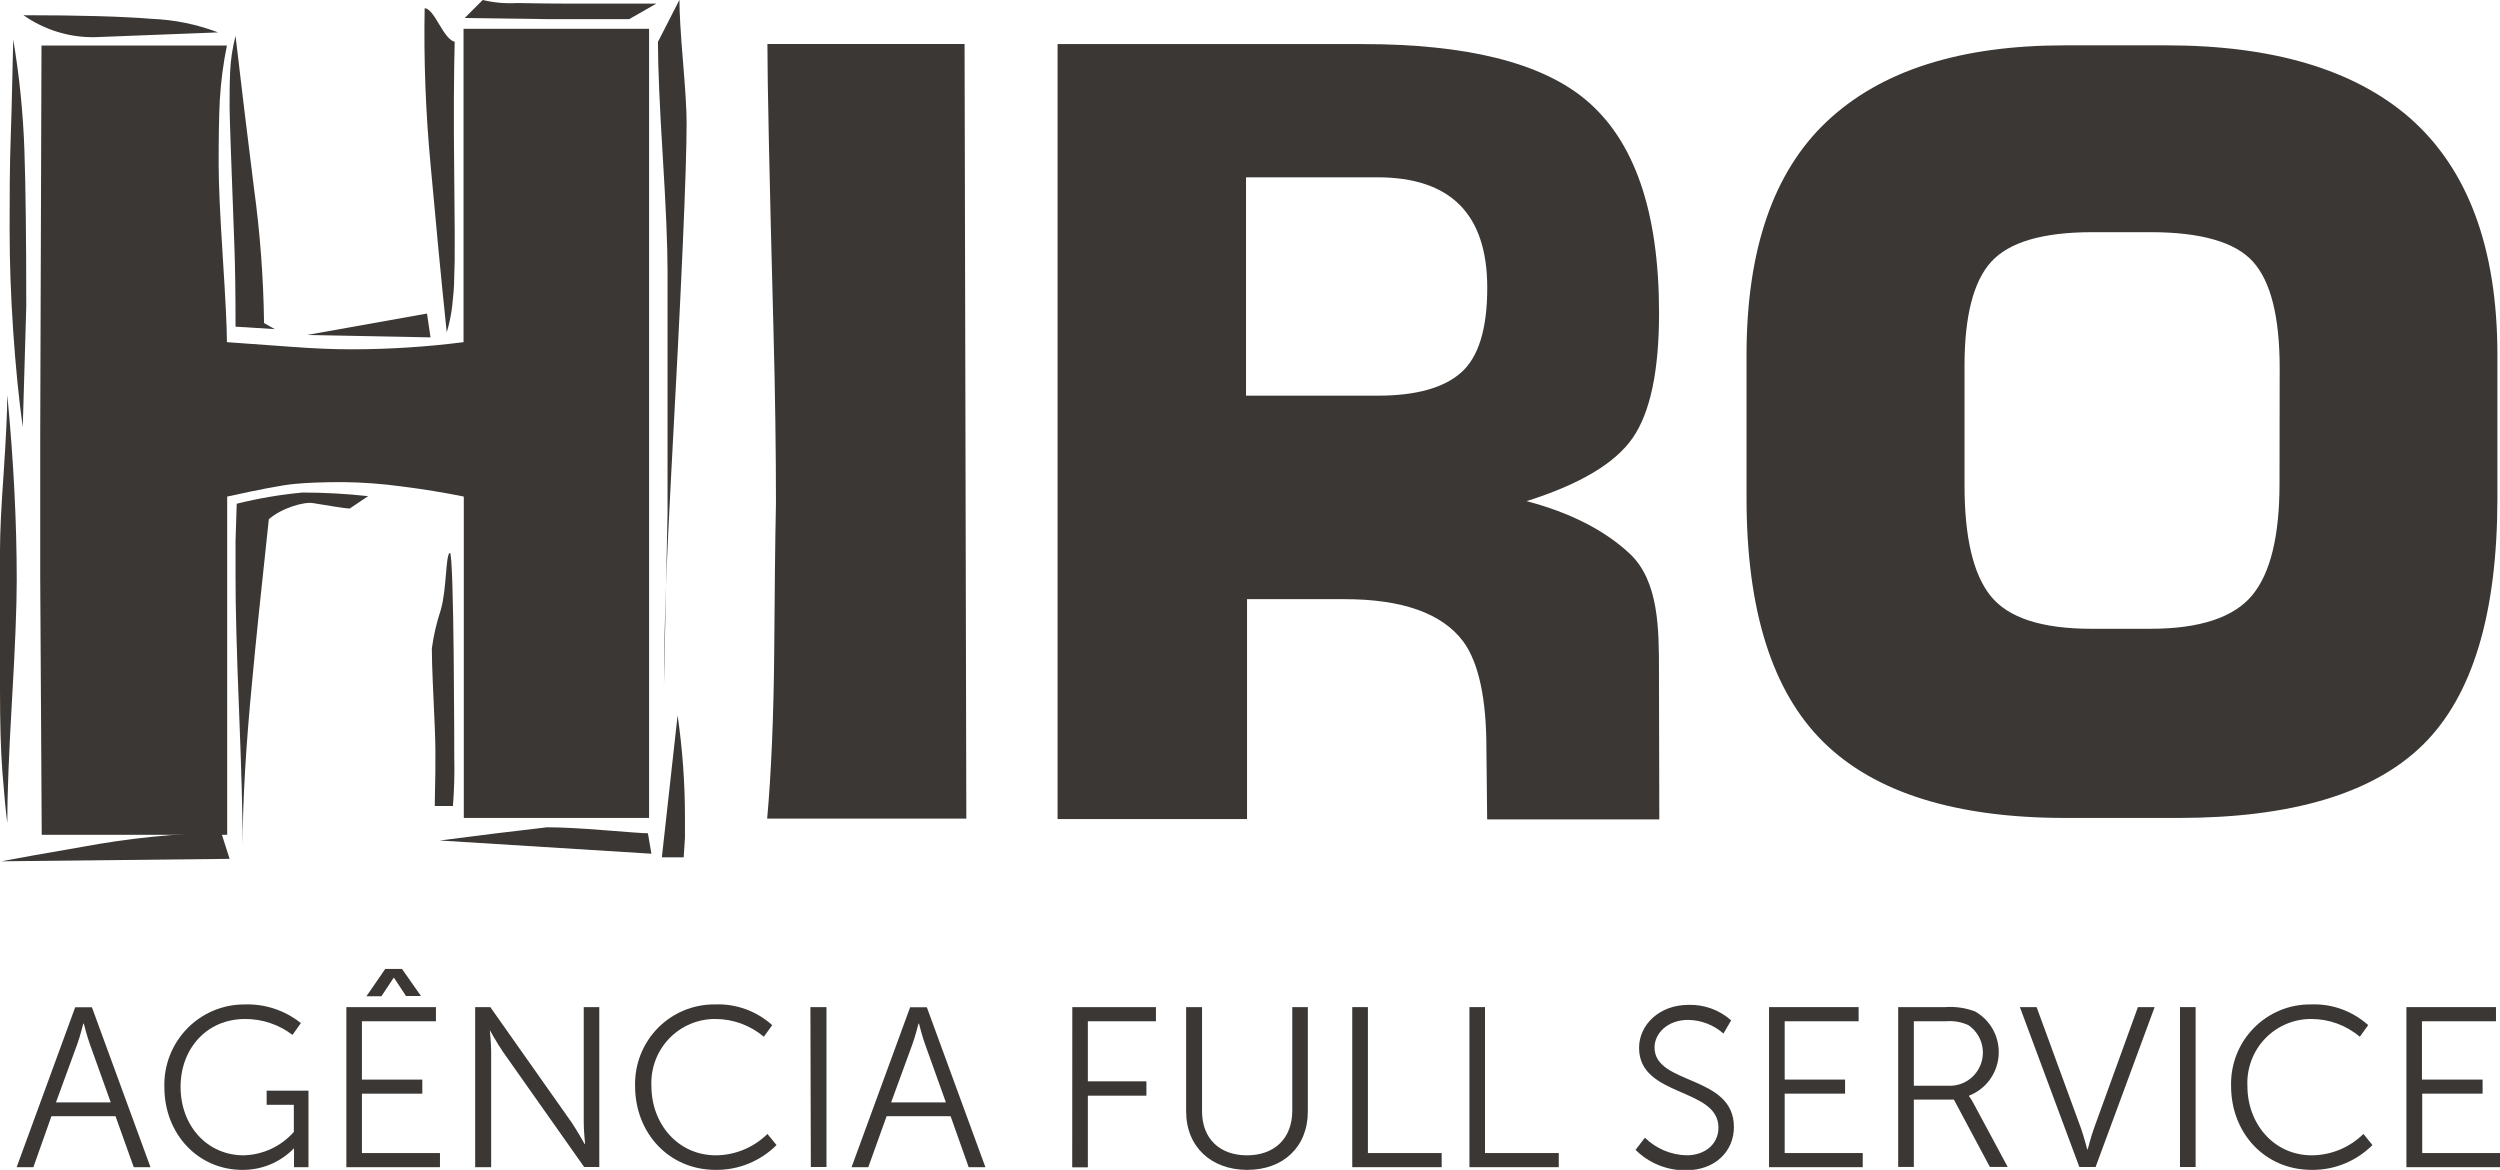
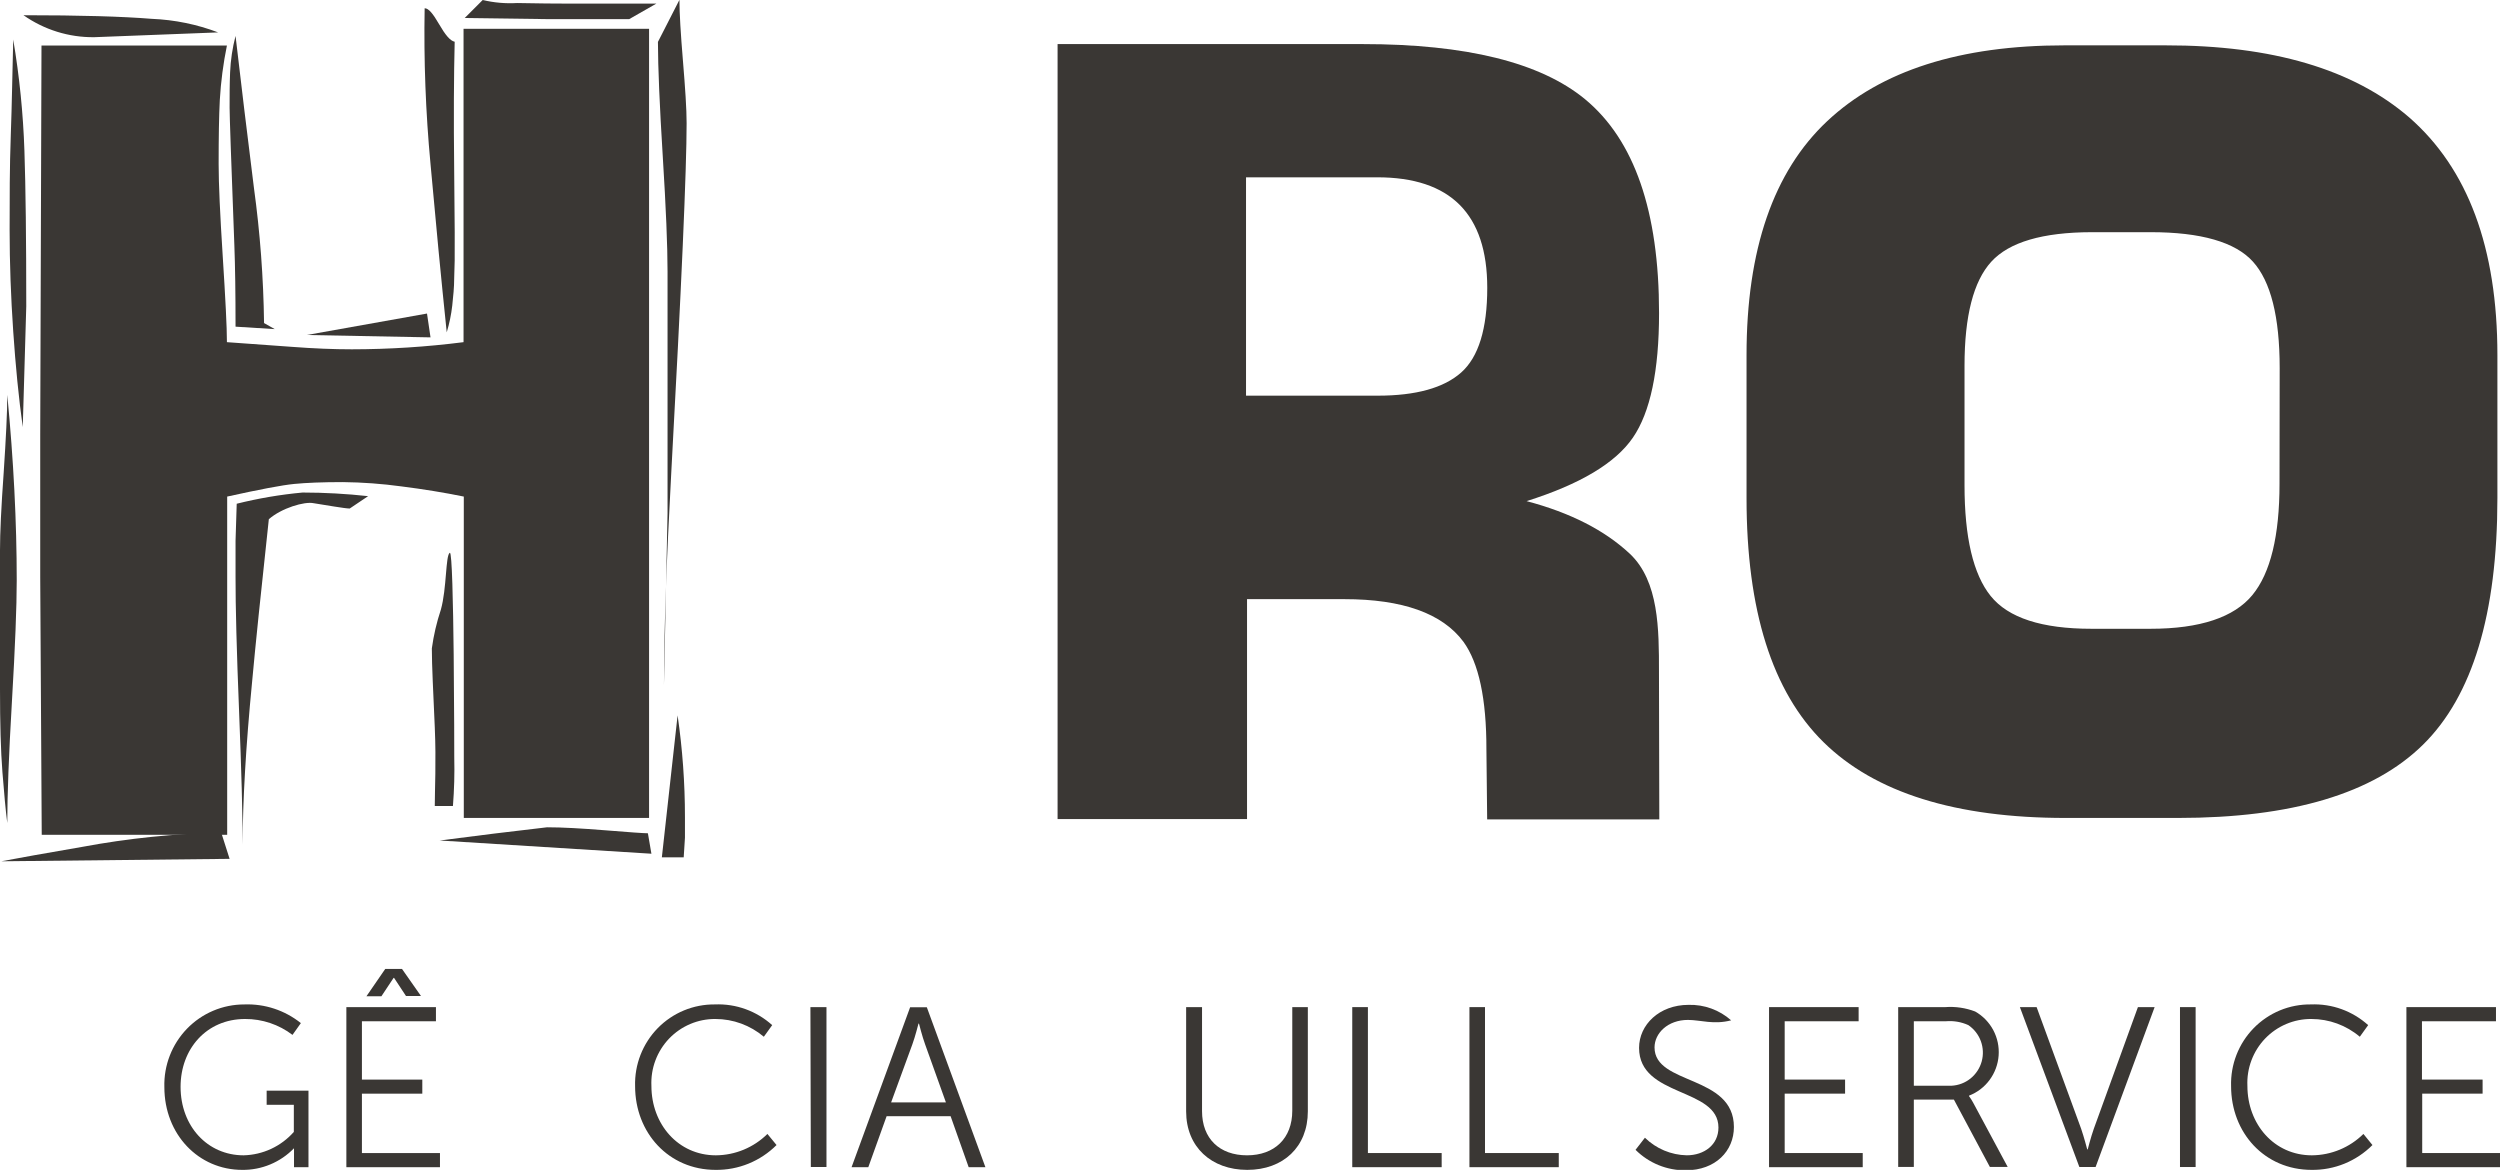
<svg xmlns="http://www.w3.org/2000/svg" width="156" height="73" viewBox="0 0 156 73" fill="none">
  <g clip-path="url(#clip0_72_25)">
    <path d="M150.327 7.32C146.847 4.32 141.783 2.823 135.133 2.83H128.818C122.311 2.83 117.379 4.406 114.021 7.556C110.663 10.707 108.984 15.575 108.984 22.159V31.086C108.984 38.088 110.587 43.164 113.791 46.314C116.996 49.465 122.033 51.04 128.901 51.04H135.911C142.999 51.04 148.091 49.519 151.188 46.477C154.285 43.435 155.835 38.305 155.838 31.086V22.159C155.838 15.47 154.001 10.523 150.327 7.32ZM142.242 30.178C142.242 33.428 141.683 35.754 140.546 37.135C139.408 38.516 137.294 39.236 134.188 39.236H130.509C127.403 39.236 125.316 38.553 124.22 37.193C123.124 35.833 122.586 33.517 122.586 30.272V22.826C122.586 19.718 123.143 17.552 124.256 16.331C125.37 15.109 127.457 14.495 130.519 14.488H134.199C137.331 14.488 139.481 15.102 140.587 16.331C141.694 17.559 142.252 19.765 142.252 22.973L142.242 30.178Z" fill="#3A3734" />
    <path d="M1.044 36.211C1.044 37.85 0.945 40.354 0.746 43.741C0.548 47.128 0.454 49.664 0.454 51.355C0.35 50.562 0.256 49.502 0.151 48.178C0.047 46.855 0 45.133 0 42.99V34.342C0 33.25 0.077 31.632 0.23 29.49C0.371 27.348 0.454 25.735 0.454 24.638C0.847 28.723 1.044 32.581 1.044 36.211Z" fill="#3A3734" />
    <path d="M14.327 53.592L0.078 53.745C1.122 53.545 2.805 53.246 5.125 52.846C7.99 52.311 10.893 52.013 13.805 51.954L14.327 53.592Z" fill="#3A3734" />
    <path d="M1.639 19.114L1.42 26.649C1.164 24.811 0.971 22.821 0.825 20.679C0.679 18.536 0.6 16.425 0.6 14.335C0.6 12.393 0.6 10.429 0.673 8.438C0.746 6.448 0.772 4.458 0.825 2.468C1.213 4.764 1.446 7.083 1.524 9.41C1.601 11.699 1.639 14.934 1.639 19.114Z" fill="#3A3734" />
    <path d="M1.467 0.95C4.964 0.95 7.634 1.026 9.478 1.176C10.892 1.234 12.288 1.519 13.612 2.022L5.877 2.321C4.301 2.338 2.759 1.859 1.467 0.95Z" fill="#3A3734" />
    <path d="M14.698 20.384C14.698 18.284 14.673 16.591 14.624 15.307C14.426 10.056 14.327 7.22 14.327 6.721C14.327 5.976 14.327 5.241 14.358 4.521C14.39 3.751 14.504 2.987 14.698 2.242C15.046 5.232 15.428 8.393 15.846 11.726C16.229 14.521 16.44 17.337 16.477 20.159L17.145 20.537L14.698 20.384Z" fill="#3A3734" />
    <path d="M16.775 32.399C16.284 36.925 15.936 40.309 15.731 42.549C15.341 46.582 15.145 49.965 15.141 52.7C15.141 50.855 15.066 48.068 14.917 44.34C14.767 40.612 14.694 37.828 14.698 35.991V33.743L14.771 31.433C16.122 31.096 17.497 30.862 18.883 30.734C20.249 30.735 21.613 30.811 22.97 30.96L21.822 31.732C21.53 31.732 20.287 31.512 19.578 31.401C19.003 31.275 17.563 31.706 16.775 32.399Z" fill="#3A3734" />
    <path d="M26.864 21.052L26.645 19.565L19.144 20.904L26.864 21.052Z" fill="#3A3734" />
    <path d="M28.372 2.605C28.32 4.705 28.304 7.367 28.341 10.633C28.377 13.9 28.383 15.769 28.372 16.268L28.341 17.386C28.341 17.911 28.283 18.494 28.221 19.067C28.156 19.632 28.041 20.191 27.876 20.736C27.528 17.386 27.191 13.886 26.864 10.234C26.561 7.004 26.439 3.759 26.498 0.515C26.749 0.515 27.02 0.856 27.401 1.512C27.782 2.169 28.085 2.547 28.372 2.605Z" fill="#3A3734" />
    <path d="M28.346 47.249C28.371 48.265 28.343 49.282 28.263 50.295H27.13C27.13 49.244 27.224 47.569 27.13 45.38C27.036 43.19 26.947 41.552 26.947 40.459C27.06 39.637 27.249 38.826 27.511 38.039C27.882 36.721 27.798 34.625 28.07 34.494C28.341 34.363 28.346 47.249 28.346 47.249Z" fill="#3A3734" />
    <path d="M34.134 51.623C35.074 51.623 36.3 51.691 37.788 51.812C39.275 51.933 40.178 51.996 40.429 51.996L40.648 53.272L27.438 52.447C29.679 52.153 31.911 51.879 34.134 51.623Z" fill="#3A3734" />
    <path d="M30.121 0C30.823 0.168 31.545 0.231 32.266 0.189C33.553 0.214 34.667 0.226 35.606 0.226H40.956L39.265 1.192H34.045L28.998 1.124L30.121 0Z" fill="#3A3734" />
    <path d="M41.3 53.498L42.282 44.639C42.587 46.74 42.74 48.86 42.741 50.982V52.274L42.663 53.498H41.3Z" fill="#3A3734" />
    <path d="M41.655 32.026V16.95C41.655 15.354 41.556 12.965 41.358 9.783C41.16 6.601 41.059 4.211 41.055 2.615L42.397 -0.01C42.397 0.84 42.475 2.09 42.616 3.802C42.757 5.514 42.845 6.79 42.845 7.682C42.845 10.57 42.523 17.887 41.88 29.632C41.584 35.051 41.434 39.427 41.431 42.759L41.655 32.026Z" fill="#3A3734" />
    <path d="M28.941 51.04V30.986C27.706 30.734 26.408 30.523 25.047 30.351C23.836 30.186 22.616 30.097 21.394 30.083C20.11 30.083 19.098 30.125 18.351 30.199C17.605 30.272 16.222 30.535 14.176 30.986V52.09H2.604L2.51 35.991V27.174L2.589 2.841H14.16C13.931 3.961 13.783 5.097 13.716 6.238C13.664 7.257 13.643 8.585 13.643 10.229C13.643 11.479 13.732 13.38 13.899 16.005C14.066 18.631 14.16 20.4 14.16 21.351L18.241 21.645C19.578 21.746 20.815 21.797 21.952 21.797C24.284 21.795 26.613 21.646 28.925 21.351V1.796H40.502V51.04H28.941Z" fill="#3A3734" />
-     <path d="M47.871 51.082C48.122 48.346 48.279 44.581 48.31 40.759C48.341 36.936 48.367 33.822 48.42 31.401C48.42 28.093 48.369 24.531 48.268 20.715C48.014 11.159 47.887 5.169 47.887 2.746H60.189L60.299 51.082H47.871Z" fill="#3A3734" />
    <path d="M103.52 41.908C103.52 39.283 103.52 36.269 101.704 34.557C100.134 33.087 97.986 31.991 95.258 31.27C98.591 30.22 100.802 28.9 101.891 27.311C102.981 25.721 103.525 23.129 103.525 19.534C103.525 13.18 101.984 8.731 98.901 6.186C96.117 3.896 91.491 2.751 85.023 2.751H65.993V51.108H77.815V37.387H83.885C87.521 37.387 89.998 38.273 91.317 40.044C92.277 41.368 92.756 43.606 92.752 46.761C92.752 47.37 92.799 50.368 92.799 51.129H103.541L103.52 41.908ZM91.181 23.241C90.096 24.207 88.356 24.69 85.962 24.69H77.752V11.064H85.941C90.517 11.064 92.805 13.362 92.805 17.959C92.805 20.517 92.263 22.278 91.181 23.241Z" fill="#3A3734" />
-     <path d="M7.208 69.65H3.21L2.083 72.832H1.039L4.692 62.855H5.736L9.39 72.832H8.346L7.208 69.65ZM5.198 63.874C5.198 63.874 4.99 64.698 4.817 65.165L3.492 68.789H6.91L5.611 65.165C5.439 64.698 5.23 63.874 5.23 63.874H5.198Z" fill="#3A3734" />
    <path d="M15.246 62.677C16.522 62.629 17.774 63.042 18.774 63.842L18.252 64.577C17.401 63.929 16.361 63.58 15.293 63.585C12.892 63.585 11.268 65.444 11.268 67.817C11.268 70.275 12.949 72.092 15.204 72.092C15.797 72.077 16.382 71.94 16.92 71.689C17.459 71.438 17.941 71.078 18.335 70.632V68.941H16.639V68.059H19.249V72.832H18.346V72.076C18.346 71.866 18.346 71.651 18.346 71.651C17.926 72.085 17.422 72.428 16.866 72.66C16.31 72.892 15.712 73.008 15.11 73C12.401 73 10.256 70.8 10.256 67.833C10.237 67.162 10.352 66.495 10.595 65.869C10.837 65.244 11.202 64.674 11.667 64.193C12.132 63.712 12.689 63.33 13.303 63.07C13.918 62.809 14.579 62.676 15.246 62.677Z" fill="#3A3734" />
    <path d="M21.613 62.844H27.203V63.727H22.584V67.366H26.352V68.243H22.584V71.95H27.454V72.832H21.613V62.844ZM24.04 60.46H25.084L26.269 62.151H25.334L24.588 61.017H24.562L23.8 62.167H22.866L24.04 60.46Z" fill="#3A3734" />
-     <path d="M29.651 62.844H30.596L35.663 70.033C36.003 70.532 36.478 71.383 36.478 71.383H36.509C36.509 71.383 36.425 70.558 36.425 70.033V62.844H37.396V72.822H36.452L31.384 65.633C31.044 65.139 30.564 64.283 30.564 64.283C30.564 64.283 30.648 65.108 30.648 65.633V72.832H29.651V62.844Z" fill="#3A3734" />
    <path d="M44.615 62.676C45.926 62.623 47.207 63.087 48.185 63.968L47.663 64.693C46.816 63.977 45.746 63.585 44.641 63.585C44.102 63.581 43.568 63.687 43.071 63.898C42.575 64.108 42.126 64.418 41.752 64.808C41.379 65.199 41.088 65.662 40.898 66.17C40.708 66.677 40.623 67.218 40.648 67.76C40.648 70.144 42.313 72.092 44.672 72.092C45.875 72.084 47.029 71.606 47.887 70.758L48.456 71.451C47.957 71.95 47.363 72.344 46.711 72.61C46.059 72.876 45.36 73.008 44.656 73C41.723 73 39.63 70.684 39.63 67.775C39.611 67.108 39.726 66.443 39.969 65.821C40.212 65.2 40.577 64.633 41.042 64.157C41.508 63.681 42.064 63.304 42.678 63.05C43.292 62.795 43.951 62.669 44.615 62.676Z" fill="#3A3734" />
    <path d="M50.57 62.844H51.572V72.822H50.596L50.57 62.844Z" fill="#3A3734" />
    <path d="M59.318 69.65H55.325L54.182 72.832H53.138L56.791 62.855H57.835L61.489 72.832H60.445L59.318 69.65ZM57.313 63.874C57.313 63.874 57.105 64.698 56.932 65.165L55.606 68.789H59.025L57.726 65.165C57.553 64.698 57.345 63.874 57.345 63.874H57.313Z" fill="#3A3734" />
-     <path d="M66.912 62.844H72.131V63.727H67.882V67.476H71.536V68.369H67.882V72.843H66.906L66.912 62.844Z" fill="#3A3734" />
    <path d="M74.015 62.844H75.007V69.335C75.007 71.057 76.108 72.092 77.815 72.092C79.521 72.092 80.638 71.041 80.638 69.308V62.844H81.609V69.35C81.609 71.567 80.075 73 77.83 73C75.586 73 74.015 71.567 74.015 69.35V62.844Z" fill="#3A3734" />
    <path d="M84.381 62.844H85.357V71.95H89.96V72.832H84.381V62.844Z" fill="#3A3734" />
    <path d="M91.693 62.844H92.664V71.95H97.267V72.832H91.693V62.844Z" fill="#3A3734" />
-     <path d="M102.643 70.994C103.343 71.679 104.276 72.071 105.253 72.091C106.343 72.091 107.231 71.435 107.231 70.359C107.231 67.843 102.278 68.484 102.278 65.386C102.278 63.952 103.535 62.703 105.367 62.703C106.343 62.676 107.292 63.021 108.024 63.669L107.544 64.493C106.932 63.952 106.146 63.65 105.331 63.643C104.063 63.643 103.243 64.478 103.243 65.36C103.243 67.728 108.196 67.05 108.196 70.327C108.196 71.819 107.053 73.026 105.19 73.026C104.61 73.033 104.035 72.923 103.497 72.704C102.959 72.485 102.47 72.161 102.058 71.75L102.643 70.994Z" fill="#3A3734" />
+     <path d="M102.643 70.994C103.343 71.679 104.276 72.071 105.253 72.091C106.343 72.091 107.231 71.435 107.231 70.359C107.231 67.843 102.278 68.484 102.278 65.386C102.278 63.952 103.535 62.703 105.367 62.703C106.343 62.676 107.292 63.021 108.024 63.669C106.932 63.952 106.146 63.65 105.331 63.643C104.063 63.643 103.243 64.478 103.243 65.36C103.243 67.728 108.196 67.05 108.196 70.327C108.196 71.819 107.053 73.026 105.19 73.026C104.61 73.033 104.035 72.923 103.497 72.704C102.959 72.485 102.47 72.161 102.058 71.75L102.643 70.994Z" fill="#3A3734" />
    <path d="M110.388 62.844H115.978V63.727H111.364V67.366H115.133V68.243H111.364V71.95H116.234V72.832H110.388V62.844Z" fill="#3A3734" />
    <path d="M118.447 62.844H121.385C122.019 62.797 122.655 62.891 123.249 63.117C123.727 63.388 124.119 63.79 124.379 64.277C124.638 64.763 124.755 65.314 124.715 65.865C124.675 66.415 124.48 66.943 124.153 67.386C123.826 67.83 123.38 68.171 122.868 68.368V68.4C122.96 68.525 123.044 68.657 123.118 68.794L125.279 72.816H124.167L121.923 68.615H119.423V72.816H118.447V62.844ZM121.782 67.749C122.213 67.726 122.625 67.568 122.962 67.297C123.298 67.025 123.541 66.654 123.657 66.237C123.772 65.819 123.754 65.375 123.605 64.968C123.456 64.561 123.183 64.211 122.826 63.968C122.385 63.767 121.899 63.684 121.417 63.727H119.423V67.749H121.782Z" fill="#3A3734" />
    <path d="M126.041 62.844H127.085L129.862 70.432C130.044 70.957 130.243 71.724 130.243 71.724H130.274C130.274 71.724 130.472 70.942 130.655 70.432L133.406 62.844H134.449L130.765 72.822H129.752L126.041 62.844Z" fill="#3A3734" />
    <path d="M136.031 62.844H137.007V72.822H136.031V62.844Z" fill="#3A3734" />
    <path d="M144.204 62.676C145.516 62.623 146.797 63.087 147.774 63.968L147.252 64.693C146.406 63.977 145.336 63.585 144.23 63.585C143.692 63.581 143.158 63.687 142.661 63.898C142.164 64.108 141.715 64.418 141.342 64.808C140.968 65.199 140.678 65.662 140.488 66.17C140.298 66.677 140.213 67.218 140.238 67.76C140.238 70.144 141.903 72.092 144.262 72.092C145.465 72.084 146.618 71.606 147.477 70.758L148.041 71.451C147.542 71.95 146.95 72.344 146.299 72.611C145.647 72.877 144.949 73.009 144.246 73C141.308 73 139.22 70.684 139.22 67.775C139.2 67.107 139.315 66.442 139.557 65.82C139.8 65.198 140.165 64.632 140.63 64.156C141.096 63.679 141.653 63.303 142.267 63.048C142.881 62.794 143.54 62.668 144.204 62.676Z" fill="#3A3734" />
    <path d="M150.16 62.844H155.749V63.727H151.13V67.366H154.914V68.243H151.146V71.95H156.016V72.832H150.16V62.844Z" fill="#3A3734" />
  </g>
  <defs>
    <clipPath id="clip0_72_25">
      <rect width="156" height="73" fill="white" />
    </clipPath>
  </defs>
</svg>